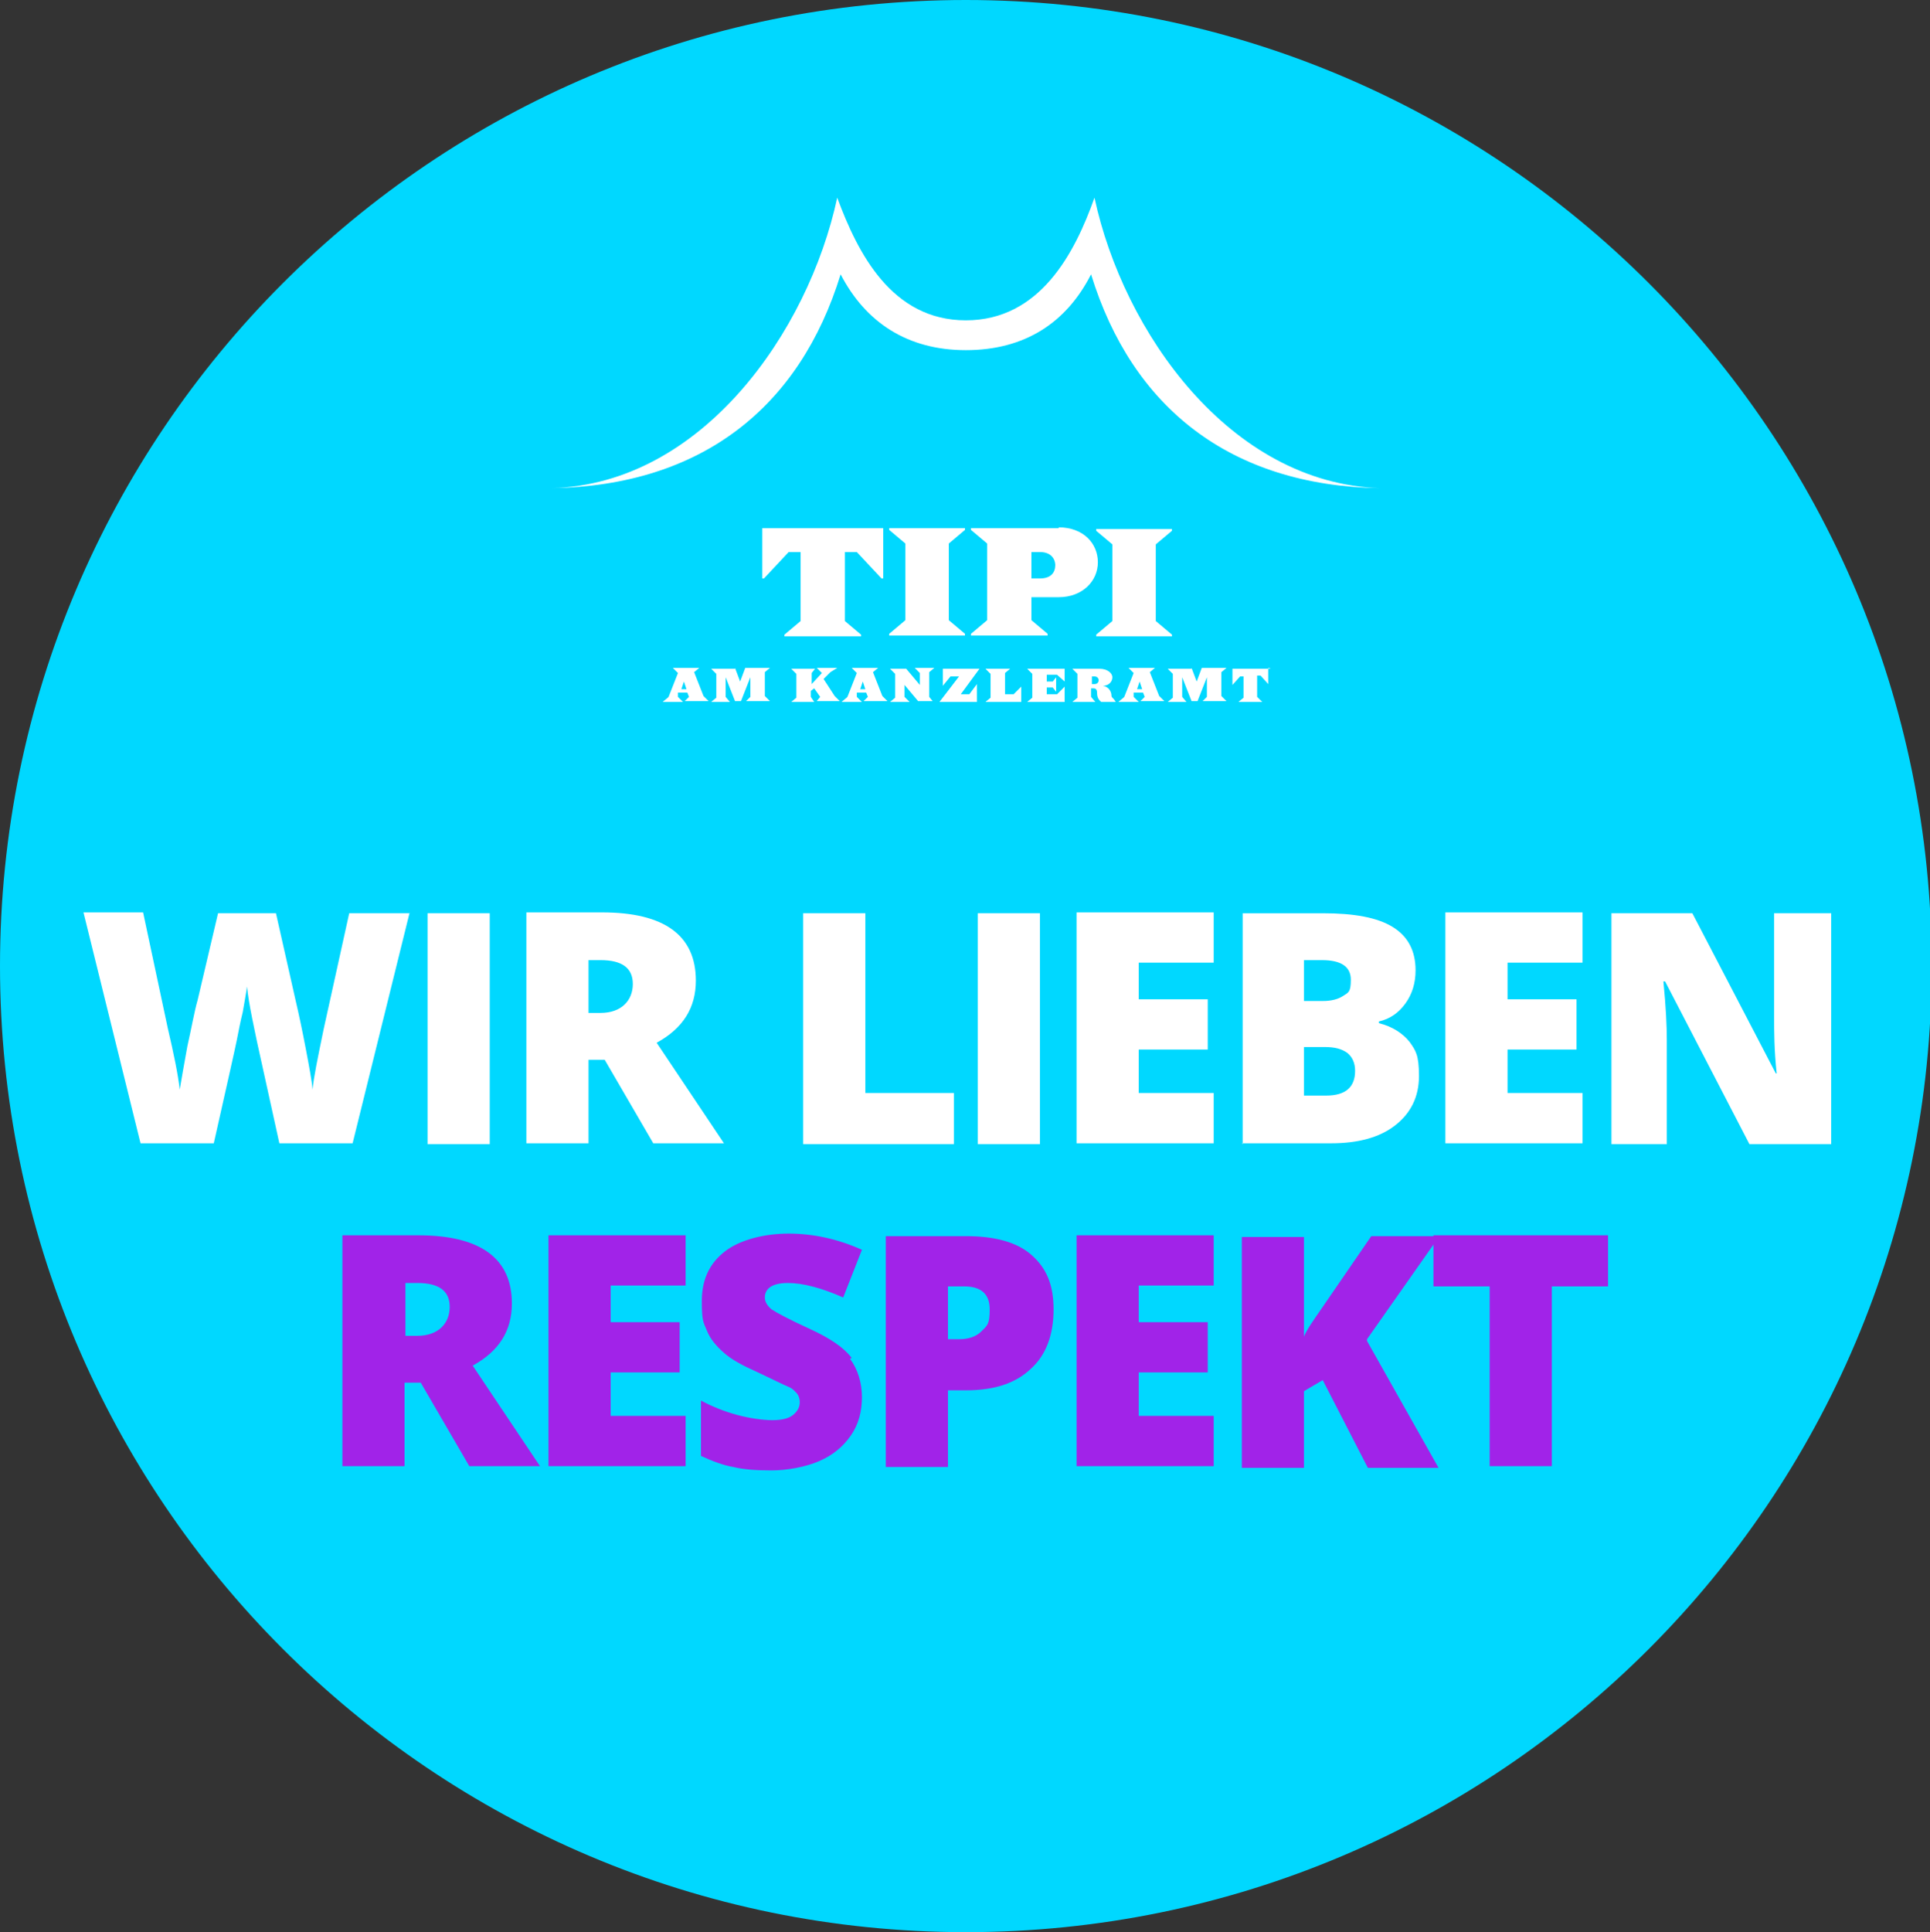
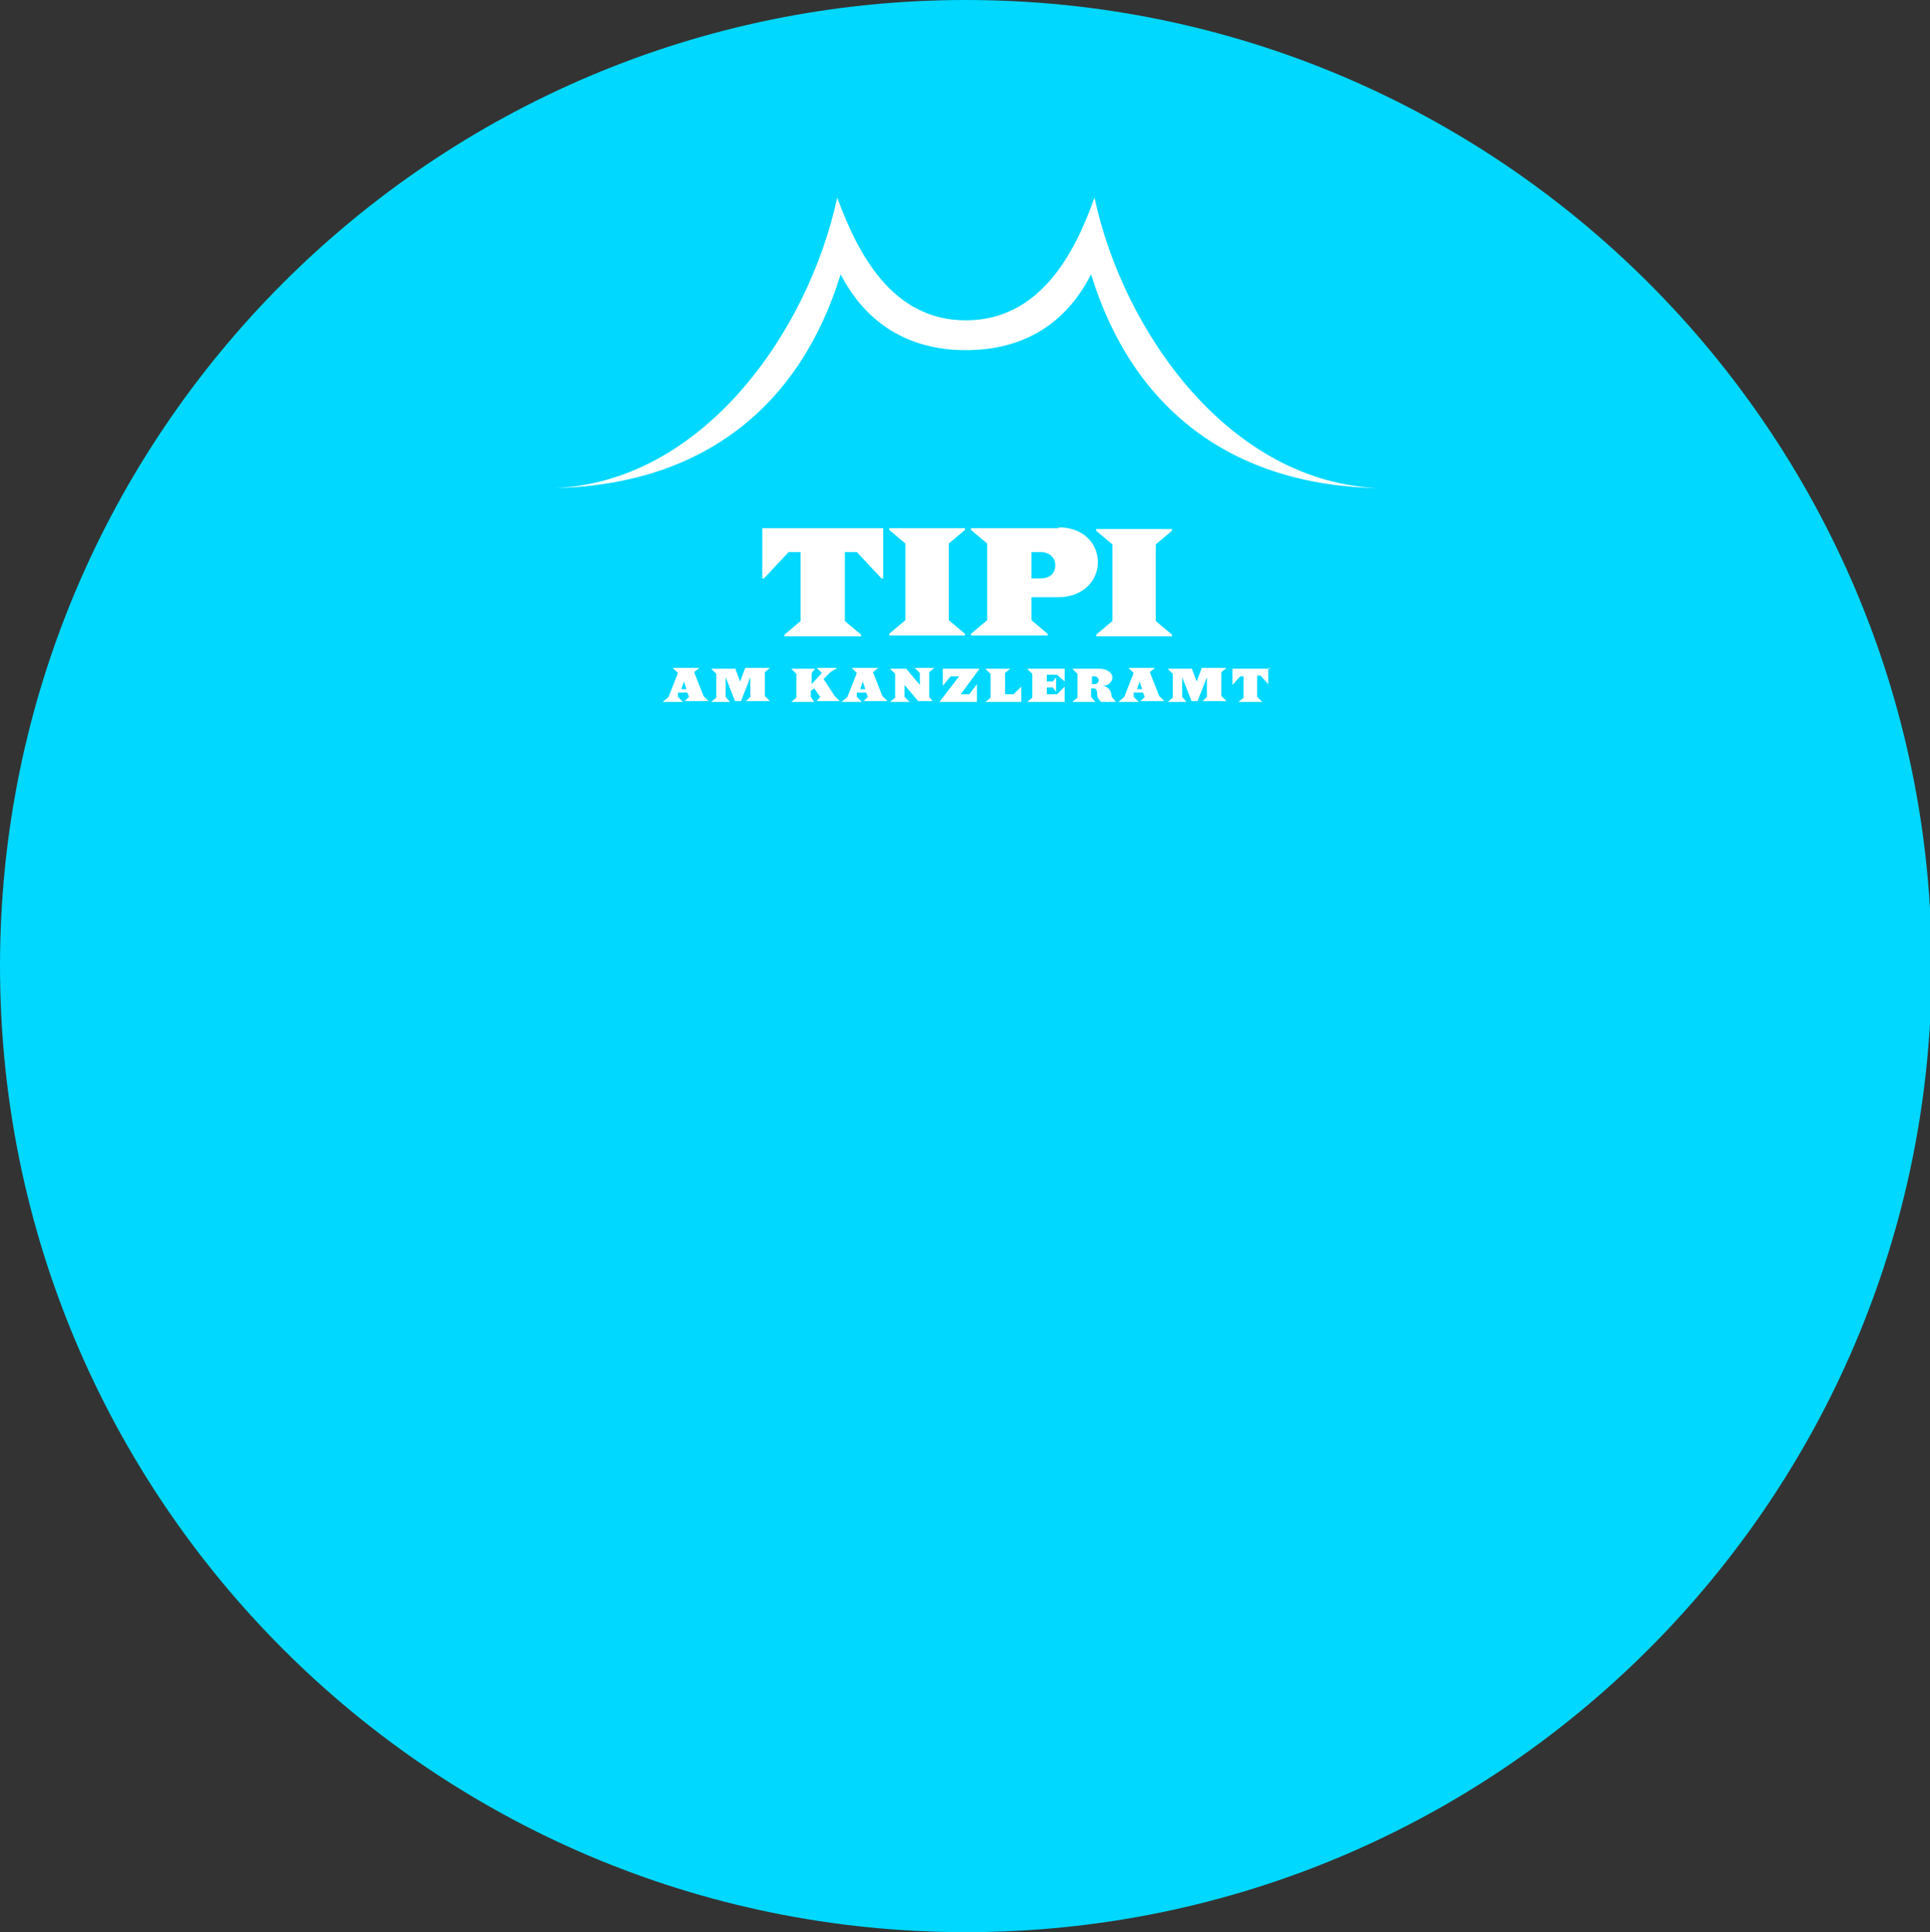
<svg xmlns="http://www.w3.org/2000/svg" id="Ebene_1" data-name="Ebene 1" version="1.1" viewBox="0 0 226.6 226.8">
  <rect x="0" y="0" width="226.6" height="226.8" fill="#333333" stroke="none" />
  <defs>
    <style>
      .cls-1 {
        clip-path: url(#clippath);
      }

      .cls-2 {
        fill: none;
      }

      .cls-2, .cls-3, .cls-4, .cls-5 {
        stroke-width: 0px;
      }

      .cls-3 {
        fill: #00d8ff;
      }

      .cls-4 {
        fill: #fff;
      }

      .cls-5 {
        fill: #a123e8;
      }
    </style>
    <clipPath id="clippath">
      <rect class="cls-2" width="226.8" height="226.8" />
    </clipPath>
  </defs>
  <g class="cls-1">
    <path class="cls-3" d="M113.4,226.8c62.6,0,113.4-50.8,113.4-113.4S176,0,113.4,0,0,50.8,0,113.4s50.8,113.4,113.4,113.4" />
-     <path class="cls-5" d="M182.2,151h6.6v-6h-20.5v6h6.6v21.1h7.3v-21.1ZM160.5,157.2l8.5-12.1h-8l-5.7,8.3c-1.1,1.6-1.9,2.7-2.2,3.5v-11.7h-7.3v27.1h7.3v-9l2.2-1.3,5.3,10.3h8.3l-8.4-14.9ZM142.5,166.2h-8.8v-5.1h8.1v-5.9h-8.1v-4.3h8.8v-5.9h-16.1v27.1h16.1v-6ZM111.3,151h1.9c2,0,3,.9,3,2.7s-.3,1.9-1,2.6c-.6.6-1.5.9-2.6.9h-1.3v-6.2ZM121.1,147.3c-1.7-1.5-4.3-2.2-7.7-2.2h-9.4v27.1h7.3v-9h2.1c3.3,0,5.8-.8,7.6-2.5,1.8-1.6,2.7-4,2.7-7s-.9-4.9-2.6-6.4M100,159.4c-.9-1.2-2.5-2.3-4.9-3.4-2.4-1.1-3.9-1.9-4.5-2.3-.5-.4-.8-.9-.8-1.4s.2-.9.6-1.2c.4-.3,1.1-.5,2.1-.5,1.8,0,4,.6,6.5,1.7l2.2-5.6c-2.9-1.3-5.8-1.9-8.6-1.9s-5.7.7-7.5,2.1c-1.8,1.4-2.7,3.3-2.7,5.8s.2,2.5.6,3.5c.4,1,1.1,1.8,2,2.6.9.8,2.2,1.5,4,2.3,1.9.9,3.1,1.5,3.6,1.7s.8.6,1,.8c.2.3.3.6.3,1,0,.6-.3,1.1-.8,1.5-.5.4-1.3.6-2.4.6s-2.6-.2-4.1-.6c-1.5-.4-3-1-4.3-1.7v6.5c1.3.6,2.6,1.1,3.8,1.3,1.2.3,2.7.4,4.5.4s4-.4,5.6-1.1c1.6-.7,2.8-1.7,3.7-3,.9-1.3,1.3-2.8,1.3-4.5s-.5-3.3-1.4-4.5M80.5,166.2h-8.8v-5.1h8.1v-5.9h-8.1v-4.3h8.8v-5.9h-16.1v27.1h16.1v-6ZM47.6,150.6h1.4c2.5,0,3.8.9,3.8,2.8s-1.3,3.4-3.8,3.4h-1.4v-6.2ZM49.4,162.3l5.7,9.8h8.3l-7.9-11.8c3.1-1.7,4.6-4.1,4.6-7.3,0-5.3-3.7-8-11-8h-8.9v27.1h7.3v-9.8h1.9Z" />
-     <path class="cls-4" d="M214.8,107.2h-6.5v12.2c0,1.7,0,3.8.3,6.6h-.1l-9.8-18.8h-9.5v27.1h6.5v-12.2c0-1.6-.1-3.9-.4-6.9h.2l9.9,19.1h9.6v-27.1ZM185.8,128.3h-8.8v-5.1h8.1v-5.9h-8.1v-4.3h8.8v-5.9h-16.1v27.1h16.1v-6ZM155.5,122.9c1.2,0,2,.2,2.7.7.6.5.9,1.2.9,2.1,0,1.9-1.1,2.9-3.4,2.9h-2.6v-5.7h2.4ZM153.1,112.7h2.1c2.3,0,3.4.8,3.4,2.3s-.3,1.5-.9,1.9c-.6.4-1.4.6-2.4.6h-2.2v-4.8ZM145.8,134.2h10.5c3.2,0,5.7-.7,7.5-2.1,1.8-1.4,2.8-3.3,2.8-5.8s-.4-3-1.1-4c-.8-1-2-1.8-3.6-2.2v-.2c1.3-.3,2.3-1,3.1-2.1.8-1.1,1.2-2.4,1.2-3.9,0-2.3-.9-4-2.7-5.1-1.8-1.1-4.5-1.6-8.2-1.6h-9.4v27.1ZM142.5,128.3h-8.8v-5.1h8.1v-5.9h-8.1v-4.3h8.8v-5.9h-16.1v27.1h16.1v-6ZM122.1,107.2h-7.3v27.1h7.3v-27.1ZM112,134.2v-5.9h-10.4v-21.1h-7.3v27.1h17.7ZM69.1,112.7h1.4c2.5,0,3.8.9,3.8,2.8s-1.3,3.4-3.8,3.4h-1.4v-6.2ZM71,124.4l5.7,9.8h8.3l-7.9-11.8c3.1-1.7,4.6-4.1,4.6-7.3,0-5.3-3.7-8-11-8h-8.9v27.1h7.3v-9.8h1.9ZM57.5,107.2h-7.3v27.1h7.3v-27.1ZM48.1,107.2h-7.1l-3,13.6c-.7,3.4-1.2,5.8-1.3,7.1-.1-1.1-.4-2.7-.8-4.8-.4-2.1-.8-4-1.2-5.7l-2.3-10.2h-6.8l-2.4,10.2c-.4,1.4-.7,3.2-1.2,5.4-.4,2.2-.7,3.9-.9,5.1-.2-1.8-.7-4.2-1.4-7.2l-2.9-13.6h-7l6.7,27.1h8.6c1.6-7.1,2.5-11.1,2.7-12.1.2-1,.4-2.1.7-3.3.2-1.2.4-2.2.5-3,.1,1,.3,2.2.6,3.7.3,1.5.5,2.4.6,2.9l2.6,11.8h8.6l6.7-27.1Z" />
    <path class="cls-4" d="M149.2,78.5h-4.5v1.9h0l.9-1h.4v2.5l-.6.5h0c0,0,2.8,0,2.8,0h0c0,0-.6-.6-.6-.6v-2.5h.4l.9,1h0v-1.9ZM139.9,78.5h-2.8c0,0,.6.6.6.6v2.8l-.6.5h0c0,0,2.2,0,2.2,0h0c0,0-.5-.6-.5-.6v-2.3l1.1,2.8h.7l1.1-2.8v2.3l-.5.5h0c0,0,2.8,0,2.8,0h0c0,0-.6-.6-.6-.6v-2.8l.6-.5h0c0,0-2.9,0-2.9,0l-.6,1.6-.6-1.6ZM135.7,72.9v-9l1.9-1.6v-.2h-8.9v.2l1.9,1.6v9l-1.9,1.6v.2h8.9v-.2l-1.9-1.6ZM123.9,66.3c0,.9-.5,1.6-1.8,1.6h-1v-3.1h1c1.2,0,1.8.7,1.8,1.6M124.3,62h-10.3v.2l1.9,1.6v9l-1.9,1.6v.2h9v-.2l-1.9-1.6v-2.7h3.2c2.8,0,4.6-1.9,4.6-4.1s-1.7-4.1-4.6-4.1M133.5,80.9l.3-.9.3.9h-.6ZM131.9,81.9l-.6.5h0c0,0,2.4,0,2.4,0h0c0,0-.6-.6-.6-.6v-.5h1.1l.2.5-.5.5h0c0,0,2.8,0,2.8,0h0c0,0-.6-.6-.6-.6l-1.1-2.8.6-.5h0c0,0-3.1,0-3.1,0h0c0,0,.6.6.6.6l-1.1,2.8ZM129,79.8c0,.2-.1.5-.5.5h-.3v-.9h.3c.3,0,.5.2.5.5M129.1,78.5h-3.2c0,0,.6.6.6.6v2.8l-.6.5h0c0,0,2.7,0,2.7,0h0c0,0-.5-.6-.5-.6v-1h.3c.2,0,.4.1.4.5s.1.8.5,1.1h1.7c0,0-.2-.3-.2-.3-.2-.2-.3-.3-.3-.4,0-.6-.4-1.1-1-1.2.7,0,1.1-.5,1.1-1s-.6-1-1.5-1M125,78.5h-4.4c0,0,.6.6.6.6v2.8l-.6.5h0c0,0,4.4,0,4.4,0v-1.8h0l-.9.9h-1.2v-.8h.7l.4.5h0v-1.7h0l-.4.5h-.7v-.8h1.2l.9.8h0v-1.7ZM118.5,78.5h-2.8c0,0,.6.6.6.6v2.8l-.6.5h0c0,0,4.2,0,4.2,0v-1.8h0l-.9.9h-1v-2.5l.6-.5h0ZM112.6,79.4l-2.3,3h0c0,0,4.4,0,4.4,0v-2.1h0l-.9,1.2h-1l2.2-3h0c0,0-4.3,0-4.3,0v2h0l.9-1.1h1ZM106.5,78.5h-2c0,0,.6.6.6.6v2.8l-.6.5h0c0,0,2.3,0,2.3,0h0c0,0-.6-.6-.6-.6v-1.4l1.6,1.9h1.7c0,0-.4-.5-.4-.5v-2.9l.6-.5h0c0,0-2.3,0-2.3,0h0c0,0,.6.6.6.6v1.4l-1.6-1.9ZM113.3,62h-8.9v.2l1.9,1.6v9l-1.9,1.6v.2h8.9v-.2l-1.9-1.6v-9l1.9-1.6v-.2ZM101,80.9l.3-.9.3.9h-.6ZM99.4,81.9l-.6.5h0c0,0,2.4,0,2.4,0h0c0,0-.6-.6-.6-.6v-.5h1.1l.2.5-.5.5h0c0,0,2.8,0,2.8,0h0c0,0-.6-.6-.6-.6l-1.1-2.8.6-.5h0c0,0-3.1,0-3.1,0h0c0,0,.6.6.6.6l-1.1,2.8ZM95.6,78.5h-2.7c0,0,.6.6.6.6v2.8l-.6.5h0c0,0,2.7,0,2.7,0h0c0,0-.4-.6-.4-.6v-.7l.4-.3.7,1-.4.5h0c0,0,2.7,0,2.7,0h0c0,0-.6-.6-.6-.6l-1.3-2,.8-.8.8-.5h0c0,0-2.4,0-2.4,0h0c0,0,.6.6.6.6l-1.2,1.3v-1.3l.4-.5h0ZM94,72.9l-1.9,1.6v.2h9v-.2l-1.9-1.6v-8.1h1.4l2.9,3.1h.2v-5.9h-14.2v5.9h.2l2.9-3.1h1.4v8.1ZM86.3,78.5h-2.8c0,0,.6.6.6.6v2.8l-.6.5h0c0,0,2.2,0,2.2,0h0c0,0-.5-.6-.5-.6v-2.3l1.1,2.8h.7l1.1-2.8v2.3l-.5.5h0c0,0,2.8,0,2.8,0h0c0,0-.6-.6-.6-.6v-2.8l.6-.5h0c0,0-2.9,0-2.9,0l-.6,1.6-.6-1.6ZM80,80.9l.3-.9.3.9h-.6ZM78.4,81.9l-.6.5h0c0,0,2.4,0,2.4,0h0c0,0-.6-.6-.6-.6v-.5h1.1l.2.5-.5.5h0c0,0,2.8,0,2.8,0h0c0,0-.6-.6-.6-.6l-1.1-2.8.6-.5h0c0,0-3.1,0-3.1,0h0c0,0,.6.6.6.6l-1.1,2.8ZM162,57.3c-17.6-.6-30.1-18.3-33.5-34.1-2.3,6.5-6.4,14.4-15.1,14.4s-12.7-7.9-15.1-14.4c-3.4,15.8-15.9,33.6-33.5,34.1,17.6-.3,29.1-9.5,33.9-25.1,2.9,5.6,7.8,8.9,14.7,8.9s11.8-3.2,14.7-8.9c4.8,15.6,16.3,24.8,33.9,25.1" />
  </g>
</svg>